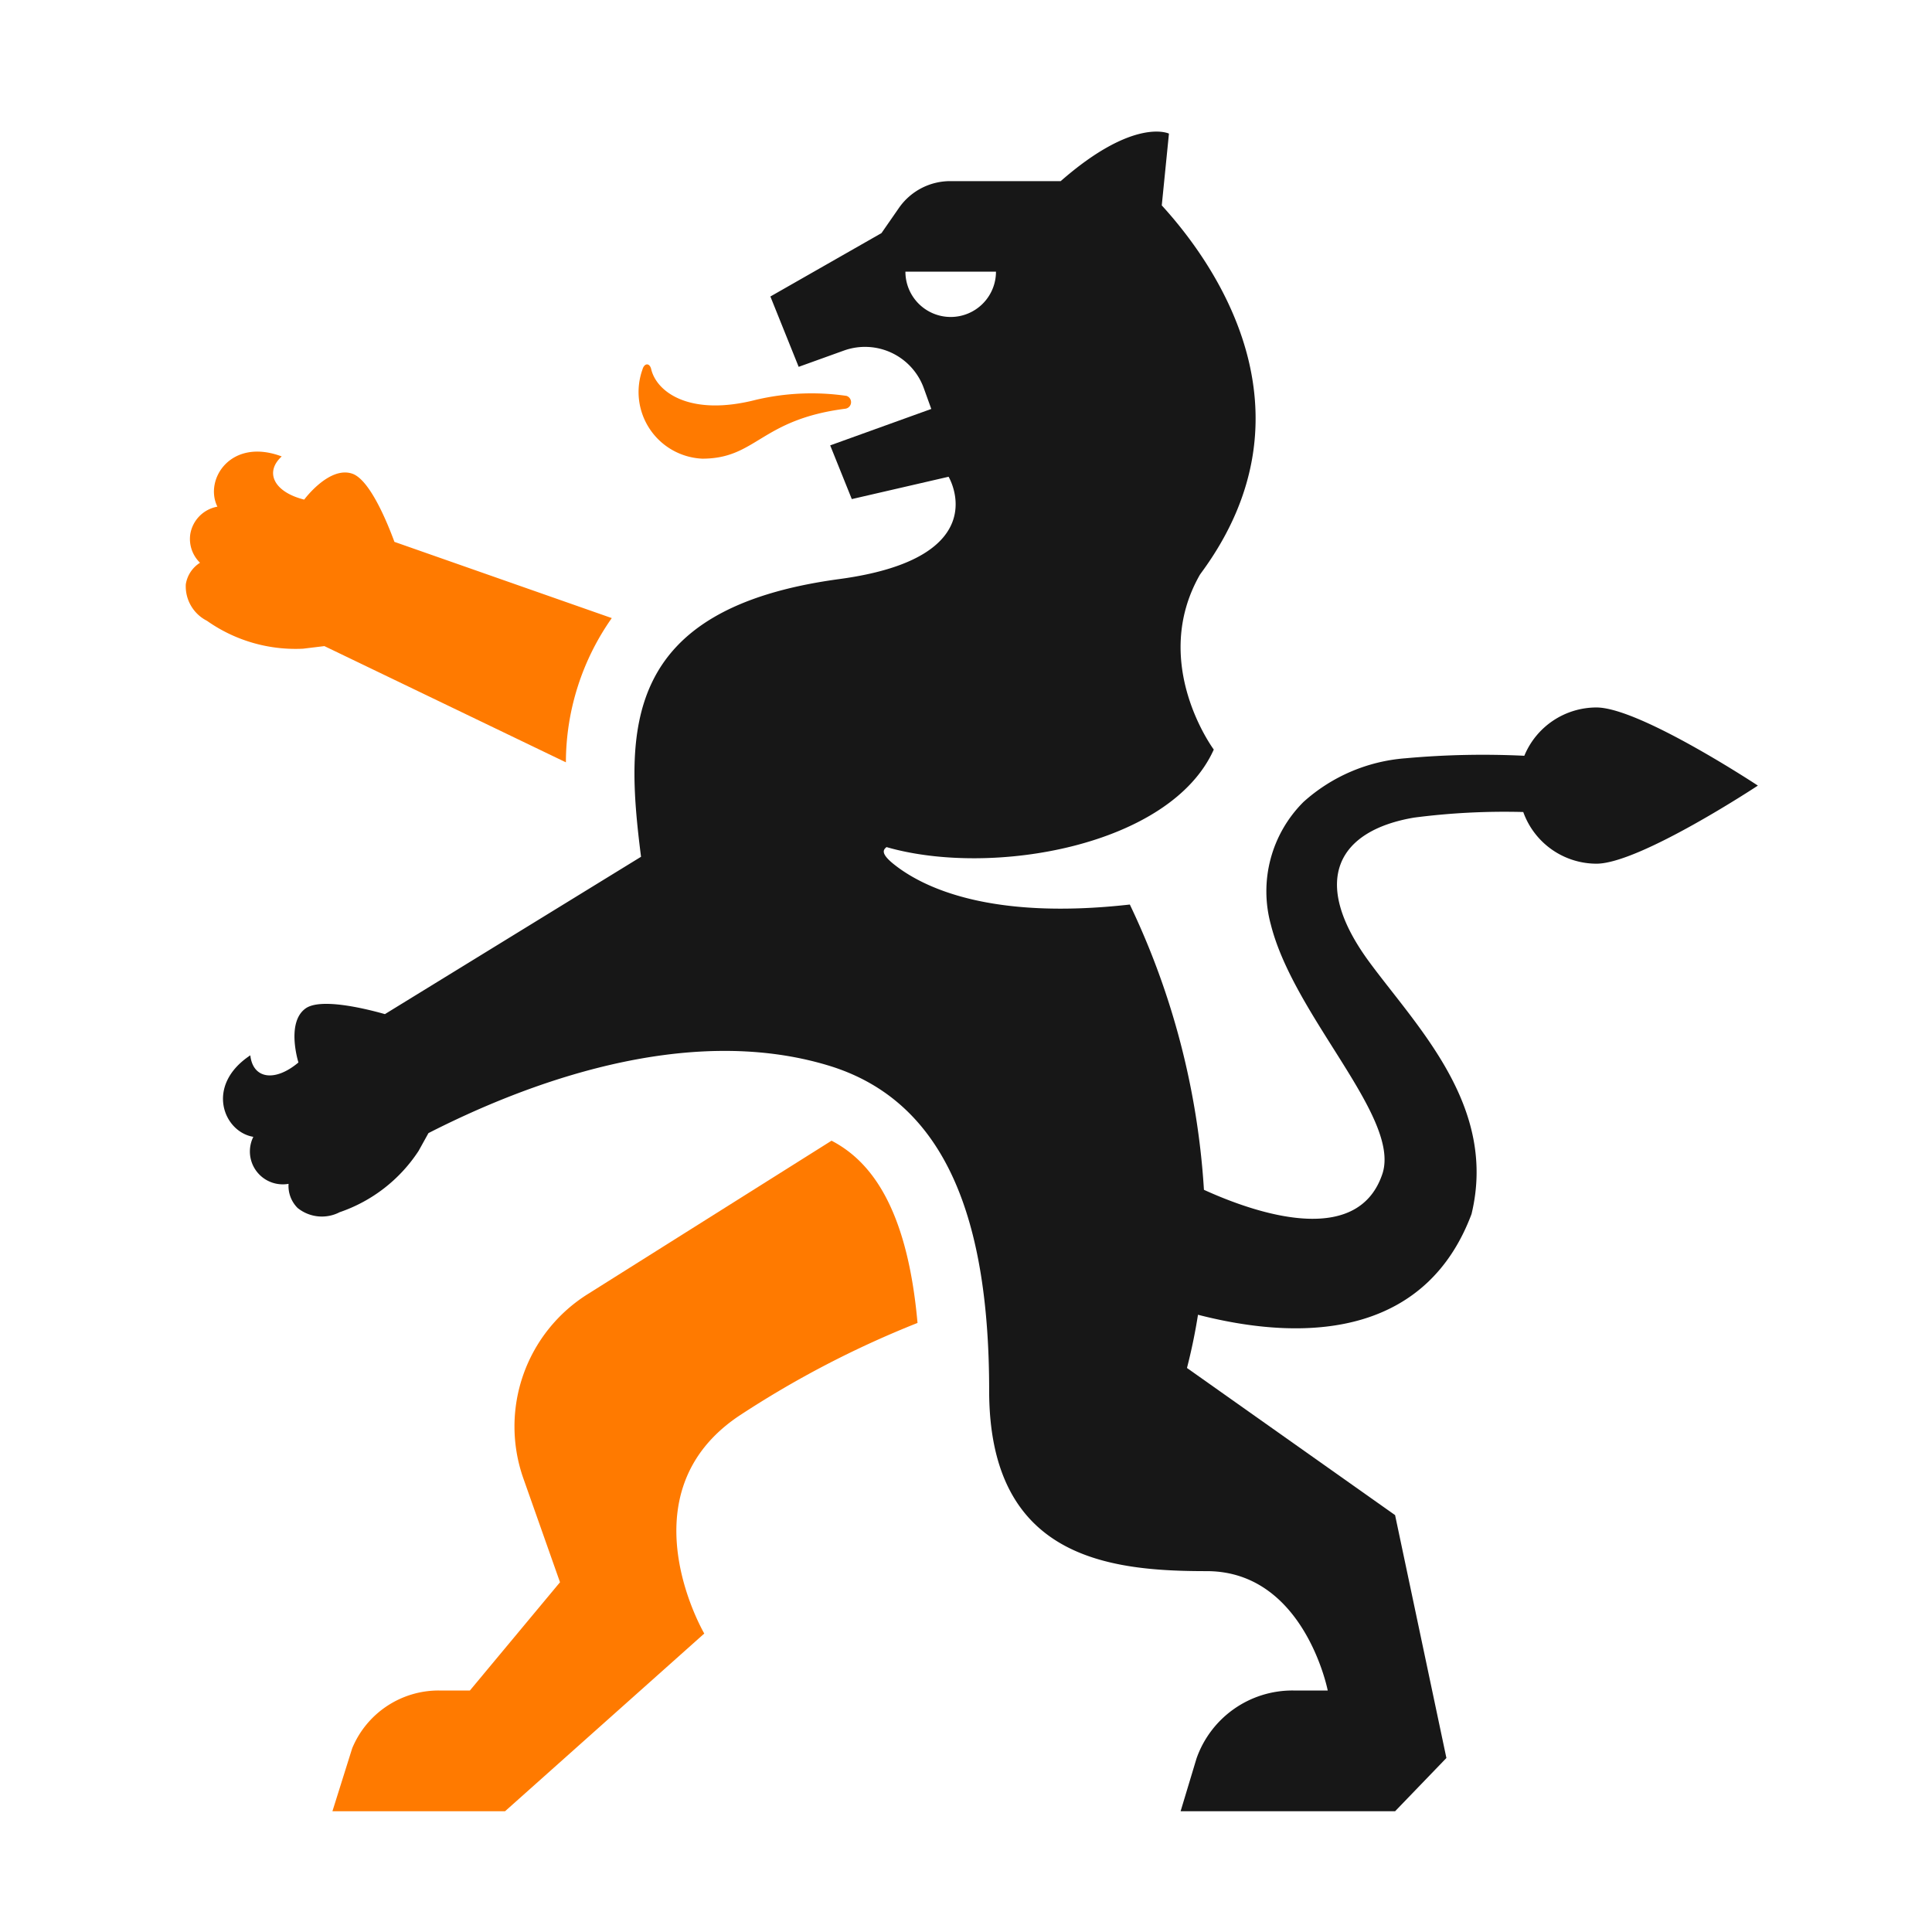
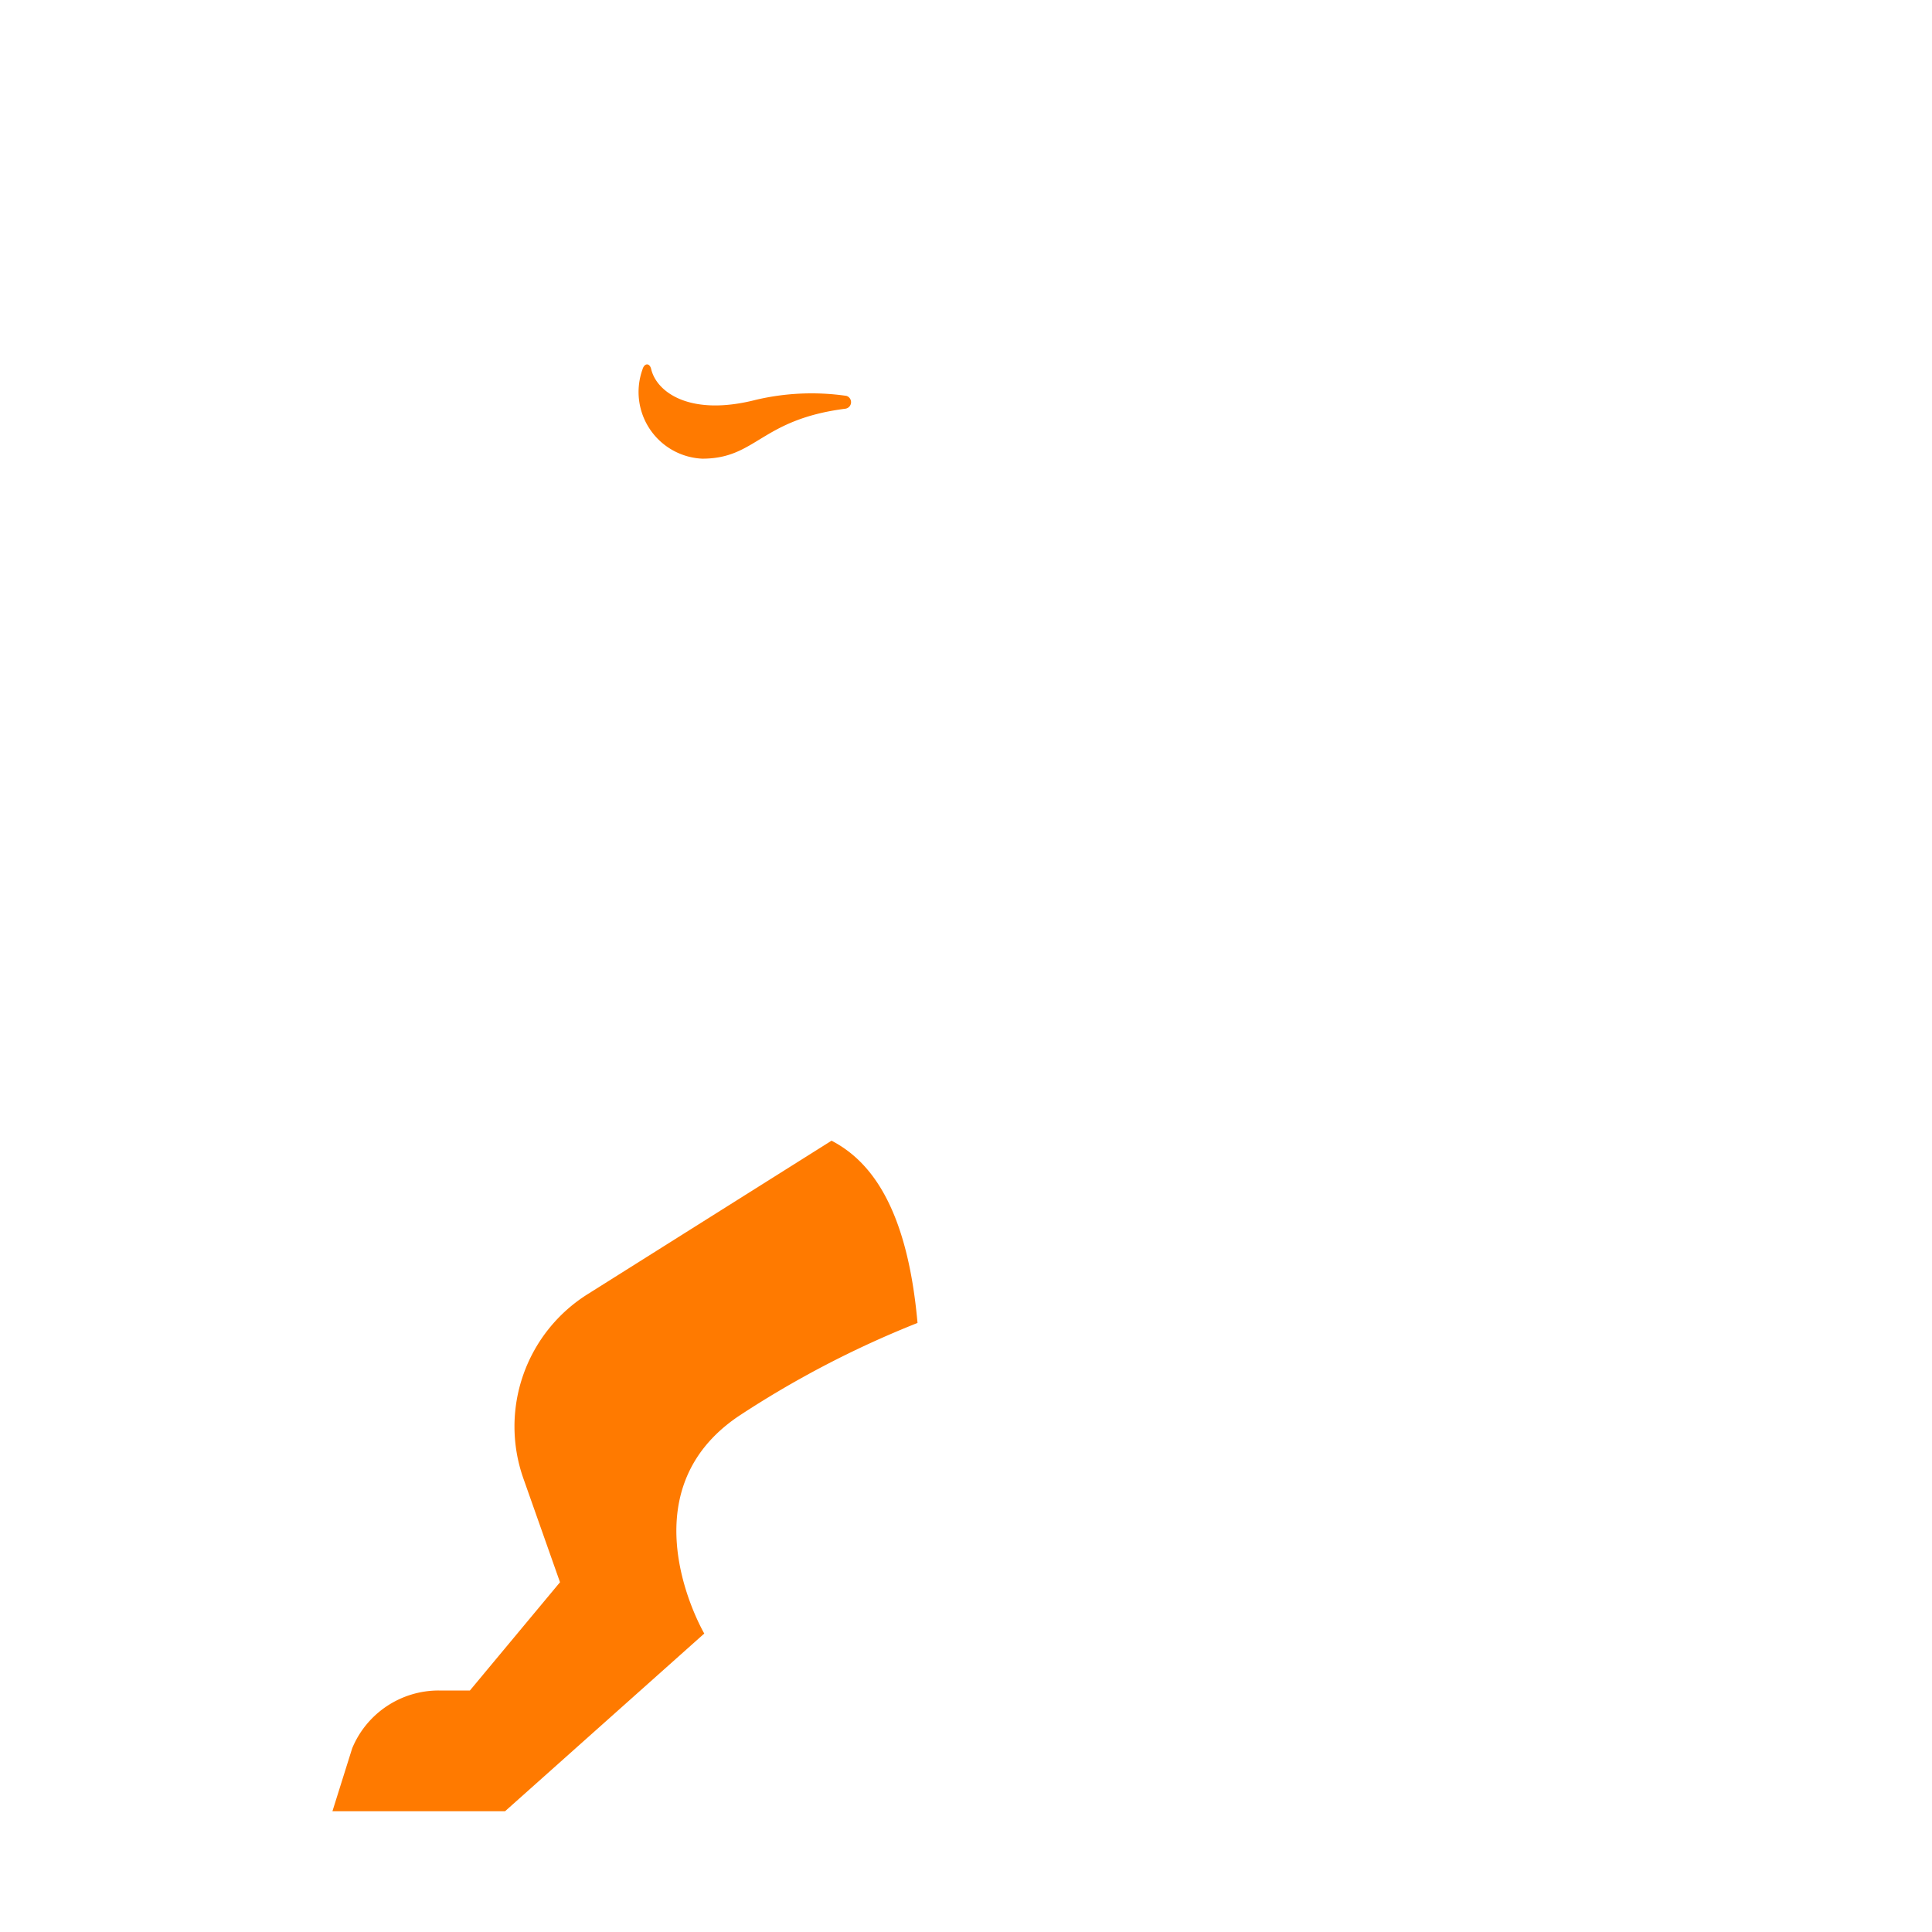
<svg xmlns="http://www.w3.org/2000/svg" id="_9030_koninkrijk" data-name="9030 koninkrijk" width="64" height="64" viewBox="0 0 64 64">
  <g id="Box">
-     <rect id="Rectangle_95" data-name="Rectangle 95" width="64" height="64" fill="none" />
-   </g>
+     </g>
  <g id="Icon">
    <g id="Group_150" data-name="Group 150">
-       <path id="Path_91" data-name="Path 91" d="M10.038,21.489l.708-.086,8,3.85a8.322,8.322,0,0,1,1.52-4.778l-7.2-2.525c-.251-.681-.825-2.068-1.4-2.26-.765-.257-1.589.86-1.589.86-.993-.247-1.325-.9-.745-1.43-1.688-.635-2.577.767-2.13,1.664a1.108,1.108,0,0,0-.9.92,1.1,1.1,0,0,0,.324.938,1.03,1.03,0,0,0-.471.713,1.279,1.279,0,0,0,.7,1.209A5.085,5.085,0,0,0,10.038,21.489Z" fill="#ff7a00" />
      <path id="Path_92" data-name="Path 92" d="M27.546,37.787l-8.063,5.074a5.175,5.175,0,0,0-2.145,6.116l1.213,3.437L15.566,56H14.534a3.1,3.1,0,0,0-2.867,1.914L11.012,60H16.73l6.6-5.887s-2.717-4.631,1.164-7.219a32.734,32.734,0,0,1,5.9-3.07C30.044,39.889,28.767,38.421,27.546,37.787Z" fill="#ff7a00" />
-       <path id="Path_93" data-name="Path 93" d="M52.886,23.436a2.586,2.586,0,0,0-2.391,1.6,28.389,28.389,0,0,0-3.938.083,5.688,5.688,0,0,0-3.377,1.446A4.179,4.179,0,0,0,42.1,30.635c.771,3.048,4.284,6.359,3.7,8.231-.761,2.333-3.825,1.5-5.918.548a25.531,25.531,0,0,0-2.455-9.45c-4.587.516-6.82-.546-7.8-1.321-.5-.393-.344-.509-.26-.582,3.487,1.006,9.406-.029,10.841-3.231,0,0-2.132-2.863-.459-5.793l.036-.051c3.968-5.378.419-10.3-1.3-12.182l.238-2.378S37.576,3.864,35.137,6H31.477a2.07,2.07,0,0,0-1.7.89l-.577.832-3.68,2.1.937,2.33,1.5-.54A2.07,2.07,0,0,1,30.6,12.853l.25.694-3.349,1.207.716,1.779,3.206-.74s1.61,2.684-3.617,3.389c-7.235.976-7.1,5.026-6.571,9.2l-8.484,5.212c-.706-.2-2.139-.537-2.627-.189-.657.468-.238,1.791-.238,1.791-.783.658-1.509.542-1.594-.237-1.505.994-.893,2.536.1,2.7a1.089,1.089,0,0,0,1.167,1.557,1.031,1.031,0,0,0,.3.8,1.279,1.279,0,0,0,1.392.14,5.085,5.085,0,0,0,2.616-2.032l.326-.588c3.167-1.618,8.5-3.67,13.238-2.243,3.958,1.191,5.336,5.207,5.336,10.77s3.971,5.983,7.206,5.983S43.983,56,43.983,56H42.836a3.365,3.365,0,0,0-3.2,2.252L39.109,60h7.105l1.7-1.764-1.7-8.046-6.894-4.874q.224-.868.365-1.763c3.907,1.005,7.622.5,9.061-3.335.859-3.554-1.768-6.159-3.374-8.334-2.033-2.753-1.011-4.38,1.473-4.8a23.257,23.257,0,0,1,3.615-.185,2.58,2.58,0,0,0,2.425,1.712c1.429,0,5.347-2.587,5.347-2.587S54.315,23.436,52.886,23.436ZM31.493,10.5a1.5,1.5,0,0,1-1.5-1.5h3A1.5,1.5,0,0,1,31.493,10.5Z" fill="#171717" />
      <path id="Path_94" data-name="Path 94" d="M23.263,15.194c1.8,0,1.925-1.294,4.742-1.655a.219.219,0,0,0,.036-.425,8.047,8.047,0,0,0-2.994.129c-2.2.566-3.3-.258-3.476-1.017-.052-.213-.229-.206-.29.019A2.211,2.211,0,0,0,23.263,15.194Z" fill="#ff7a00" />
    </g>
  </g>
</svg>